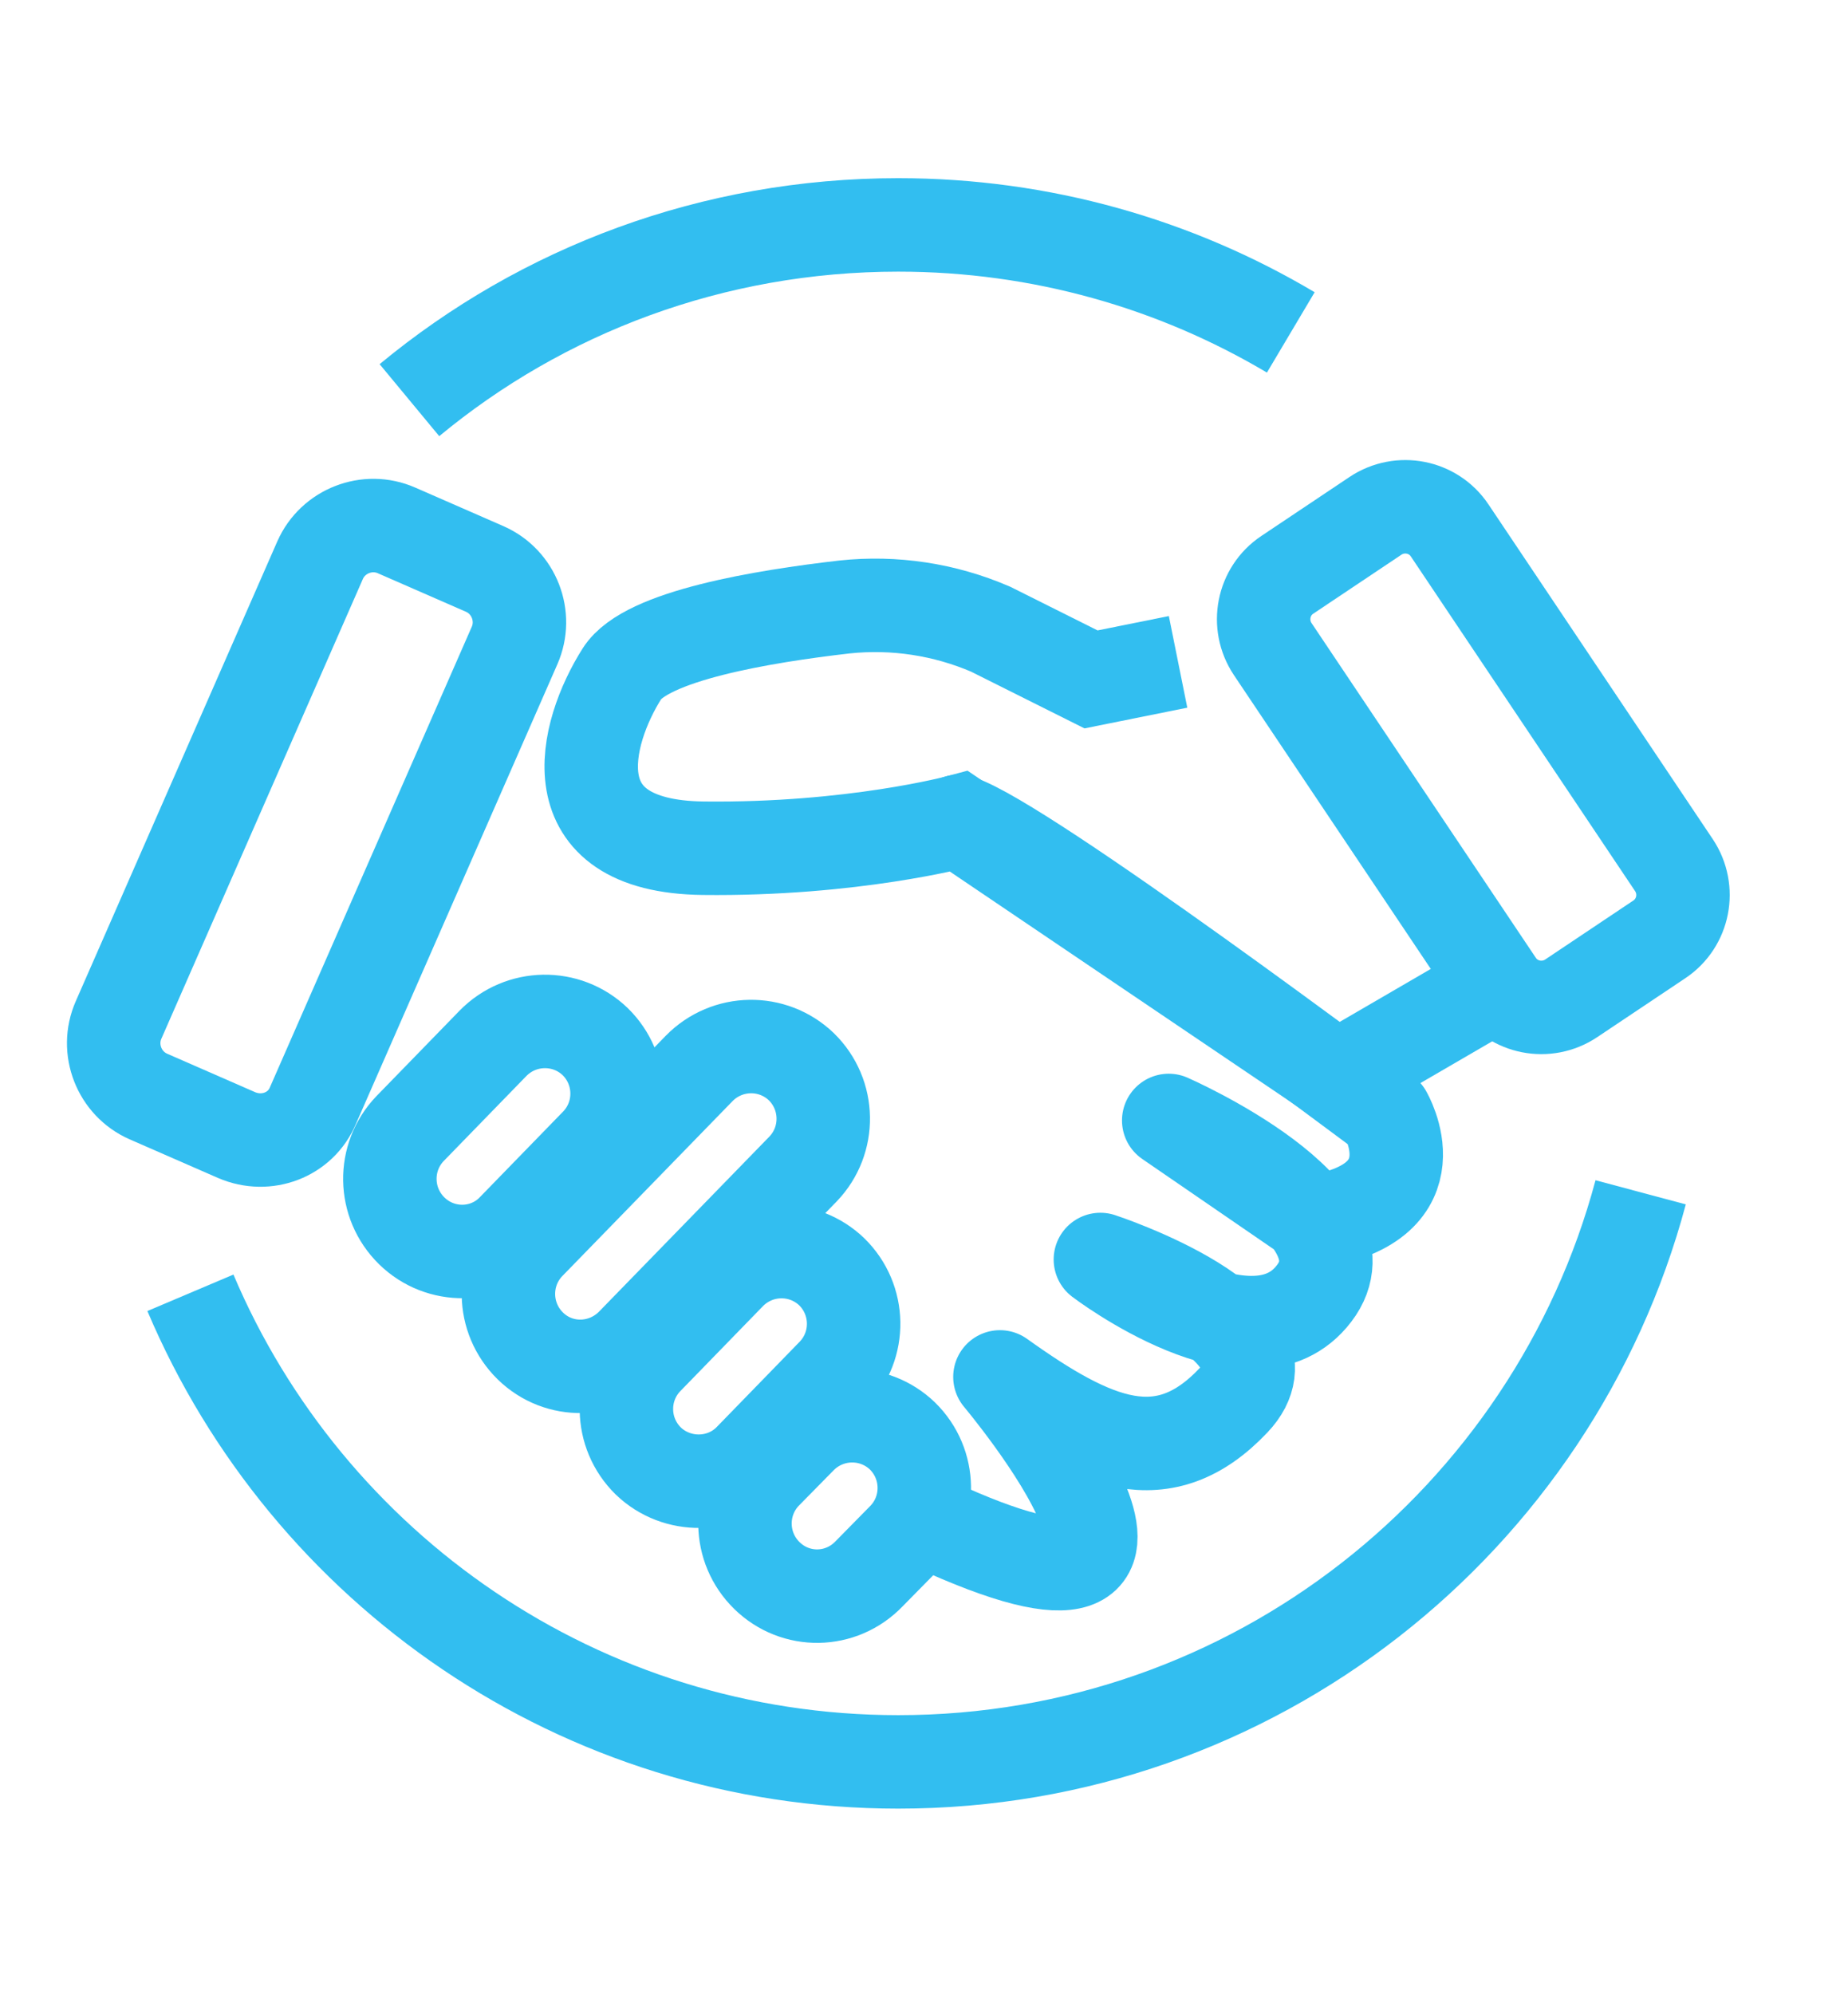
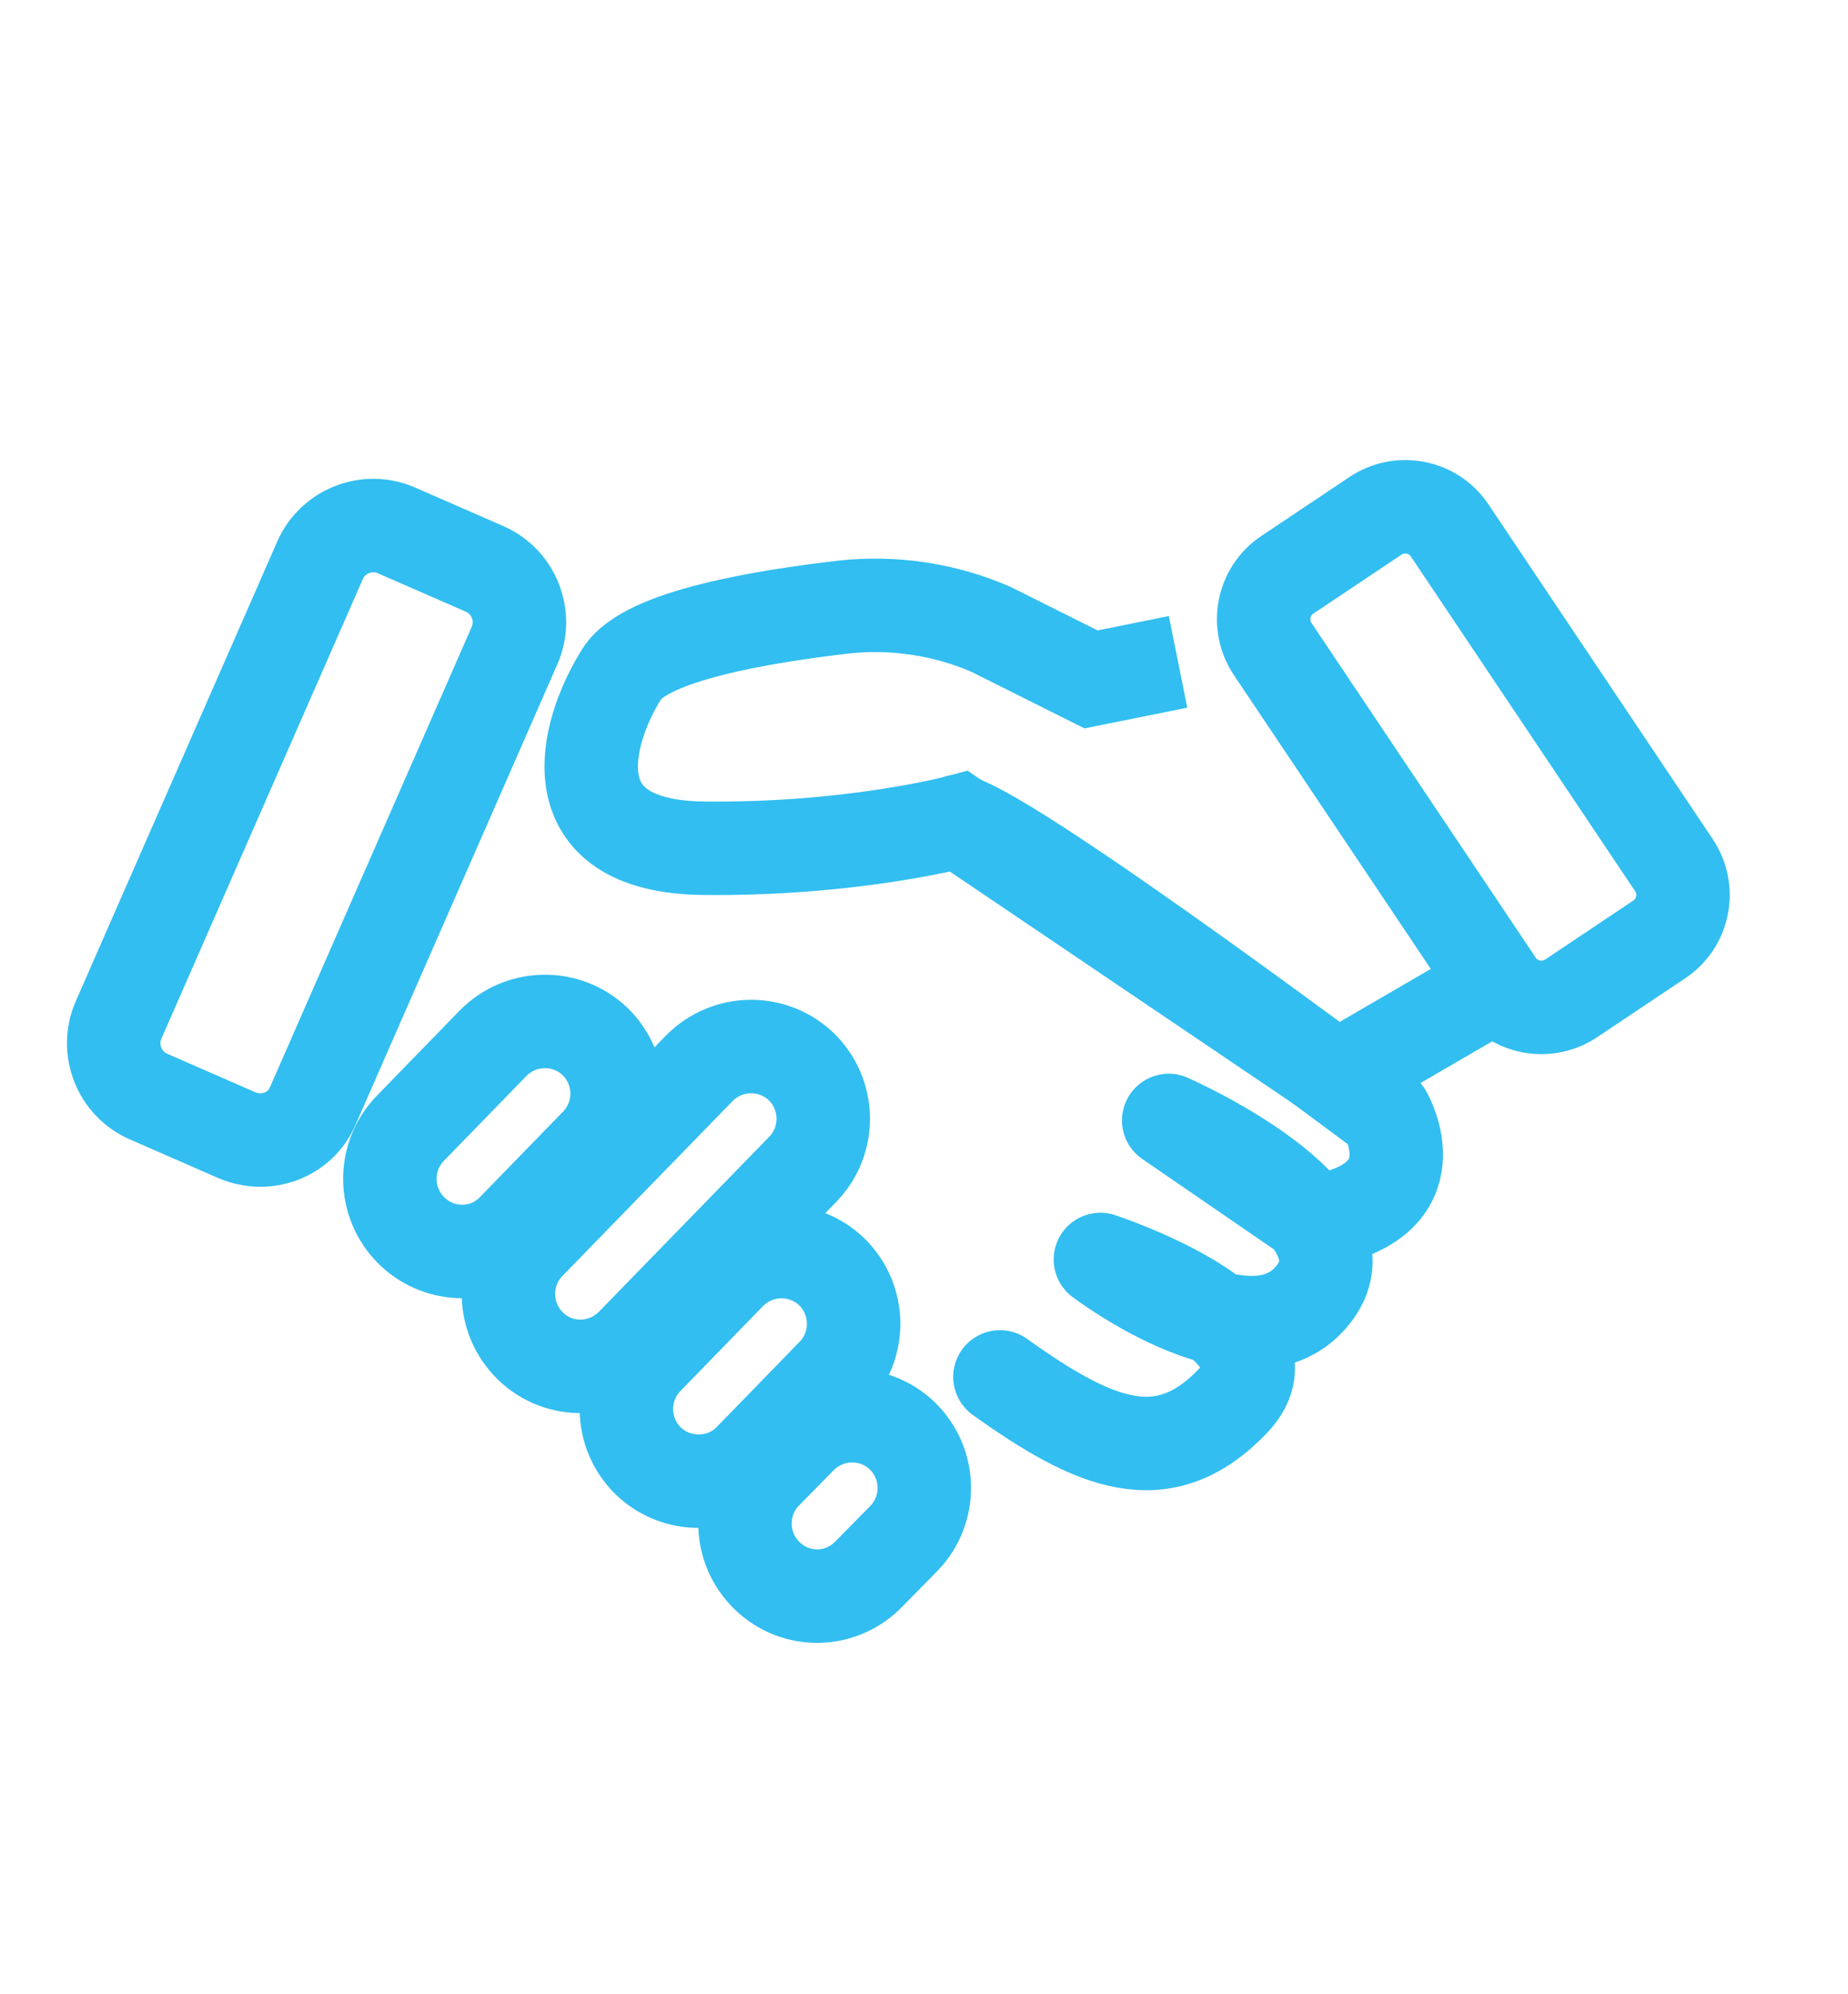
<svg xmlns="http://www.w3.org/2000/svg" version="1.1" id="Calque_1" x="0px" y="0px" viewBox="0 0 316.4 341.3" style="enable-background:new 0 0 316.4 341.3;" xml:space="preserve">
  <style type="text/css">
	.st0{fill:none;stroke:#32BEF0;stroke-width:16;stroke-miterlimit:10;}
	.st1{fill:none;stroke:#32BEF0;stroke-width:16;stroke-linecap:round;stroke-linejoin:round;stroke-miterlimit:10;}
</style>
  <g>
    <g>
-       <path class="st0" d="M280.9,204.1c-15,56.1-66.2,97.5-127.1,97.5c-54.5,0-101.2-33.1-121.2-80.3" />
-       <path class="st0" d="M70.1,68.5c22.7-18.8,51.9-30,83.7-30c24.5,0,47.5,6.7,67.2,18.4" />
-     </g>
+       </g>
    <g>
      <path class="st0" d="M40.5,194.3l-15.1-6.6c-5-2.2-7.3-8.1-5.1-13.1l34.5-78.7c2.2-5,8.1-7.3,13.1-5.1l15.1,6.6    c5,2.2,7.3,8.1,5.1,13.1l-34.5,78.7C51.5,194.3,45.6,196.5,40.5,194.3z" />
      <path class="st0" d="M284.1,160.8l-15.1,10.1c-4.2,2.8-9.9,1.7-12.7-2.5l-38.4-57.3c-2.8-4.2-1.7-9.9,2.5-12.7l15.1-10.1    c4.2-2.8,9.9-1.7,12.7,2.5l38.4,57.3C289.4,152.3,288.3,158,284.1,160.8z" />
-       <path class="st1" d="M164.1,140.6c11.2,3.6,73.1,50.1,73.1,50.1s8.8,15-11.9,18.4l-25.2-17.3c0,0,35.6,15.6,24.9,29.6    c-10.6,14-36.6-5.8-36.6-5.8s34.8,11.4,22.8,24.1c-12,12.7-23.9,7.5-40-4c0,0,41.8,49.8-11.6,25.1" />
+       <path class="st1" d="M164.1,140.6c11.2,3.6,73.1,50.1,73.1,50.1s8.8,15-11.9,18.4l-25.2-17.3c0,0,35.6,15.6,24.9,29.6    c-10.6,14-36.6-5.8-36.6-5.8s34.8,11.4,22.8,24.1c-12,12.7-23.9,7.5-40-4" />
      <path class="st0" d="M94,118.9" />
      <path class="st0" d="M201.7,113.3l-14.9,3l-17.2-8.6c-7.9-3.4-16.5-4.7-25-3.8c-13.9,1.6-34,4.9-38.1,11.4    c-6.4,10.1-11.7,29.6,13.9,29.9c25.6,0.3,43.8-4.6,43.8-4.6l64.8,43.8l22.7-13.2" />
      <g>
        <path class="st0" d="M70.5,210.7L70.5,210.7c-4.9-4.8-5-12.6-0.3-17.5l14.2-14.6c4.8-4.9,12.6-5,17.5-0.3l0,0     c4.9,4.8,5,12.6,0.3,17.5l-14.2,14.6C83.3,215.4,75.4,215.5,70.5,210.7z" />
        <path class="st0" d="M111,250.1L111,250.1c-4.9-4.8-5-12.6-0.3-17.5l14.2-14.6c4.8-4.9,12.6-5,17.5-0.3l0,0     c4.9,4.8,5,12.6,0.3,17.5l-14.2,14.6C123.8,254.7,115.9,254.8,111,250.1z" />
        <path class="st0" d="M131.3,269.7L131.3,269.7c-4.9-4.8-5-12.6-0.3-17.5l6-6.1c4.8-4.9,12.6-5,17.5-0.3l0,0     c4.9,4.8,5,12.6,0.3,17.5l-6,6.1C144,274.4,136.2,274.5,131.3,269.7z" />
        <path class="st0" d="M90.8,230.4L90.8,230.4c-4.9-4.8-5-12.6-0.3-17.5l29.2-30c4.8-4.9,12.6-5,17.5-0.3l0,0     c4.9,4.8,5,12.6,0.3,17.5l-29.2,30C103.5,235,95.7,235.2,90.8,230.4z" />
      </g>
    </g>
  </g>
</svg>